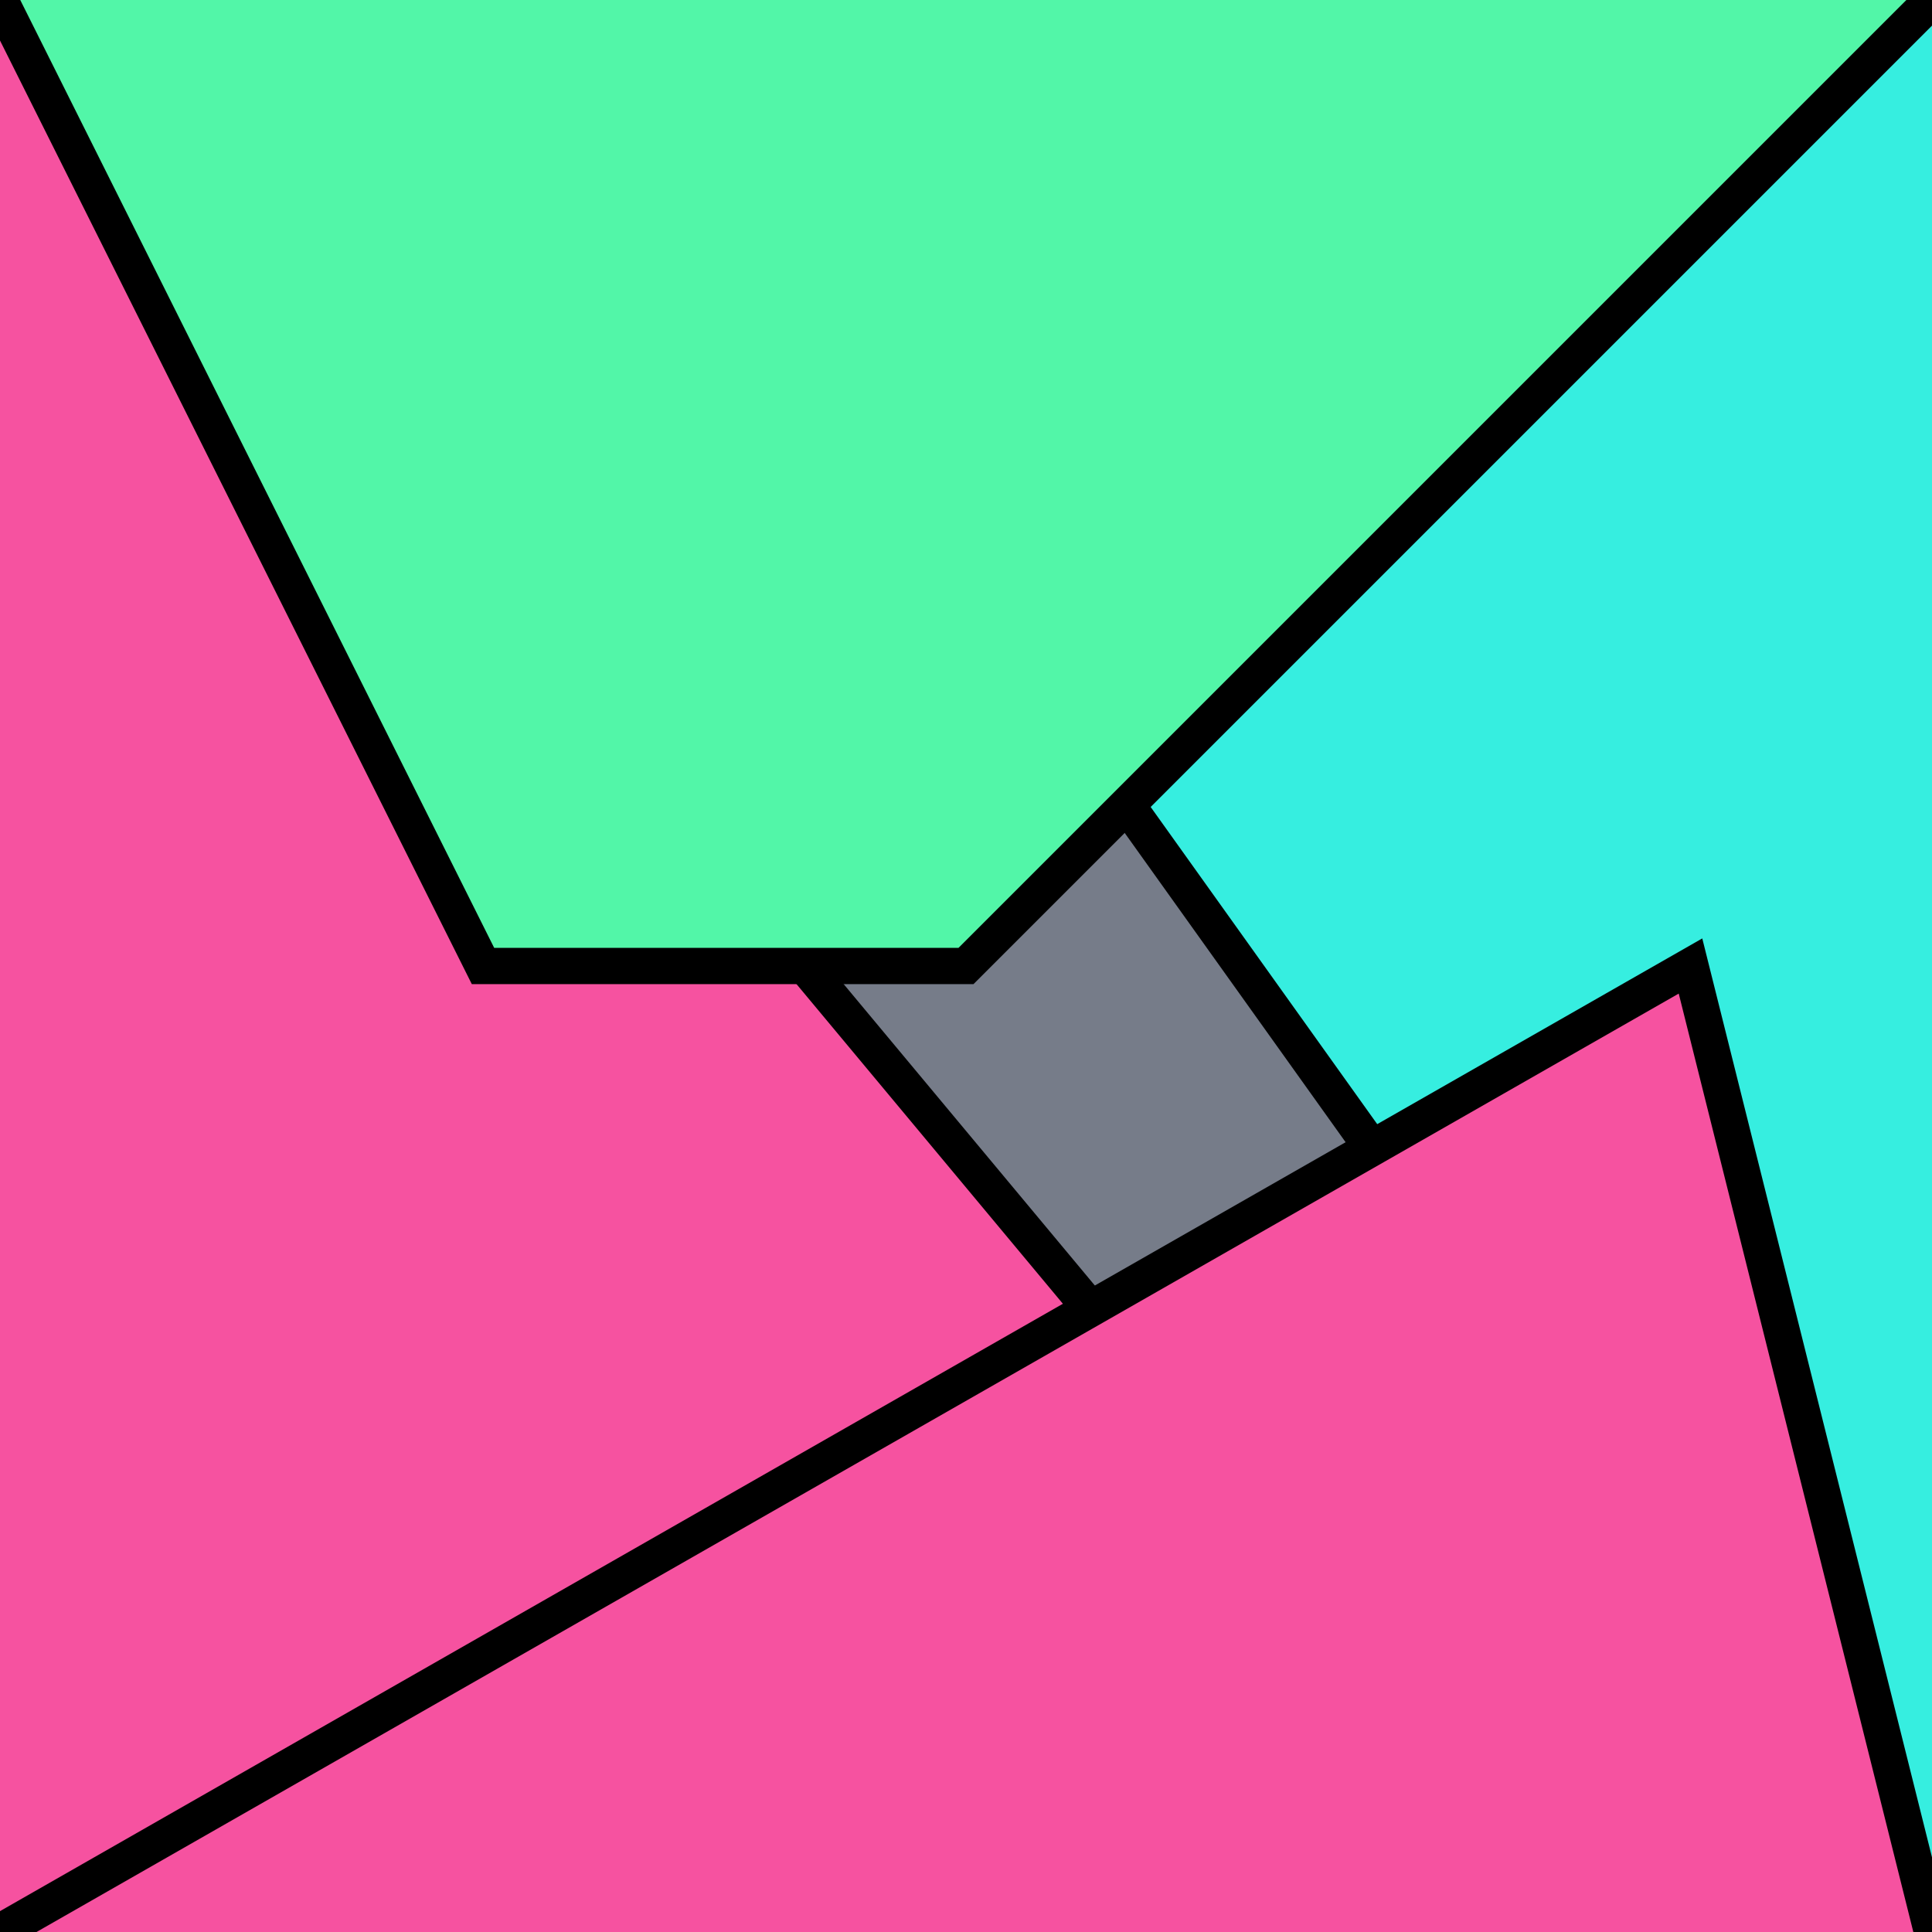
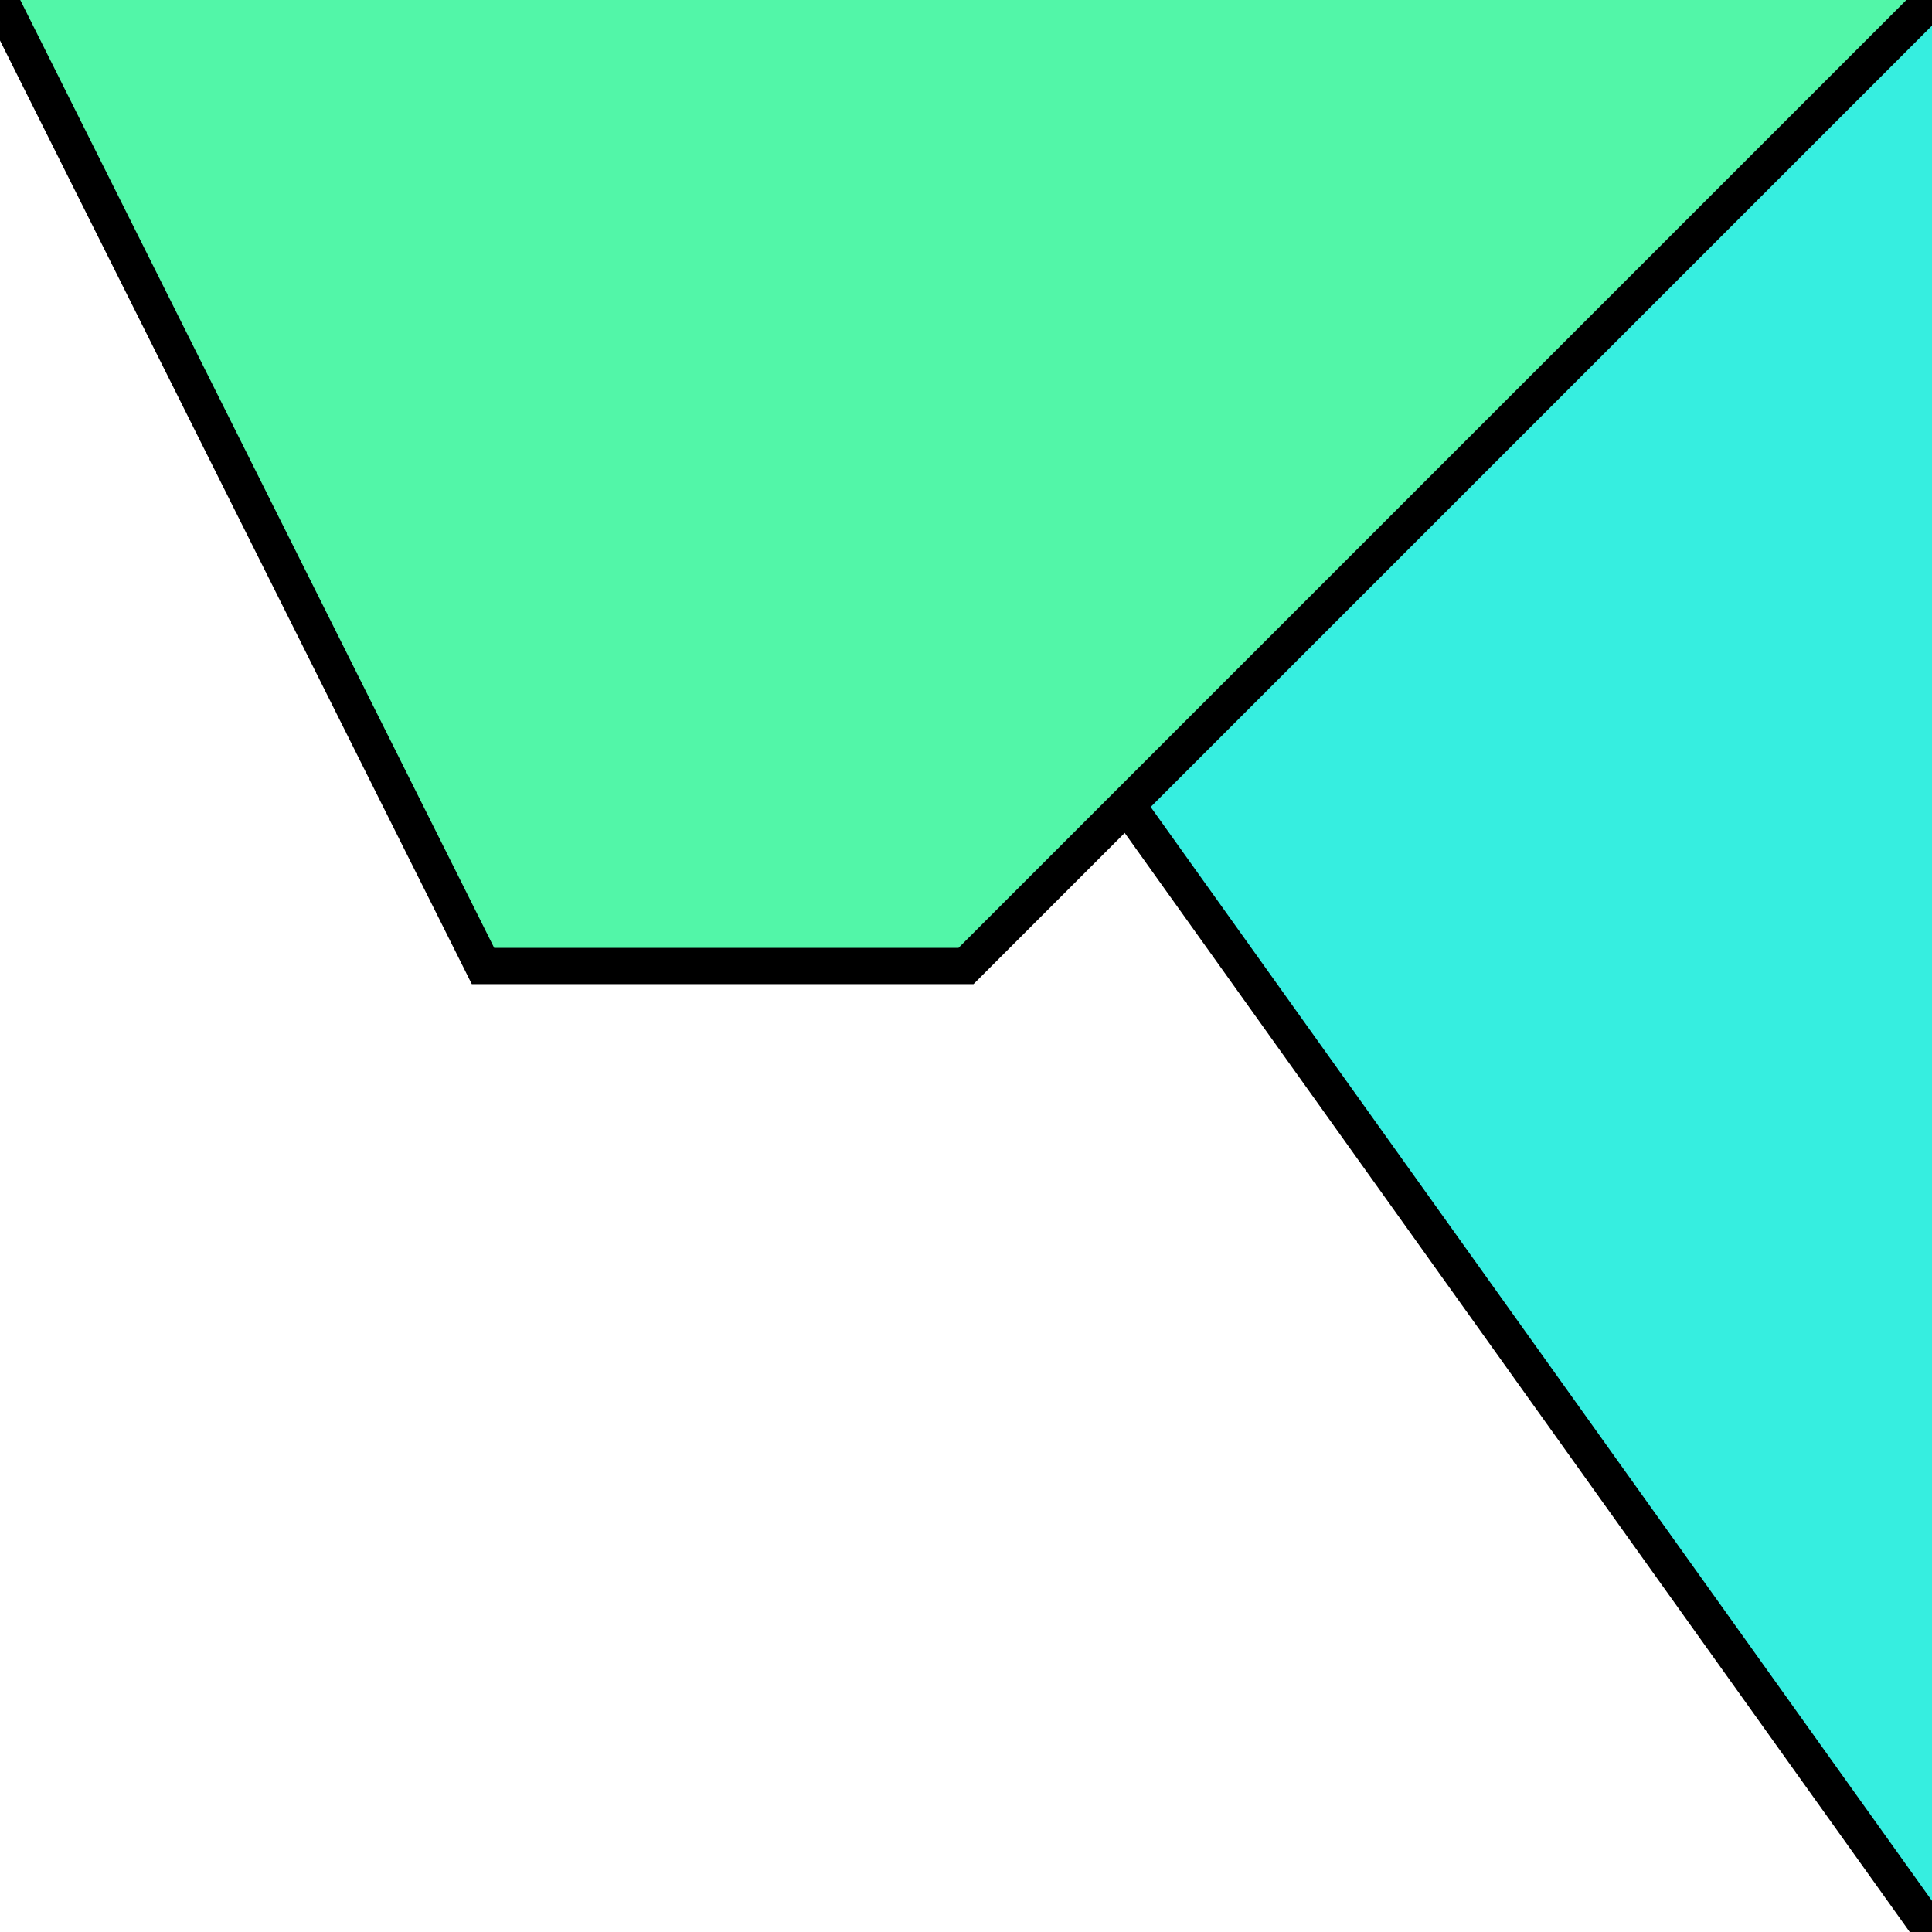
<svg xmlns="http://www.w3.org/2000/svg" version="1.0" viewBox="0 0 8 8">
  <style type="text/css">
polyline{stroke:#000;stroke-width:0.15}
</style>
-   <rect fill="#767C89" width="100%" height="100%" />
-   <polyline fill="#F652A0" points="0,8 5,6 5,6 0,0 " />
  <polyline fill="#36EEE0" points="8,0 3,1 3,1 8,8 " />
-   <polyline fill="#F652A0" points="8,8 7,4 7,4 0,8 " />
  <polyline fill="#52F6A8" points="0,0 2,4 4,4 8,0 " />
</svg>